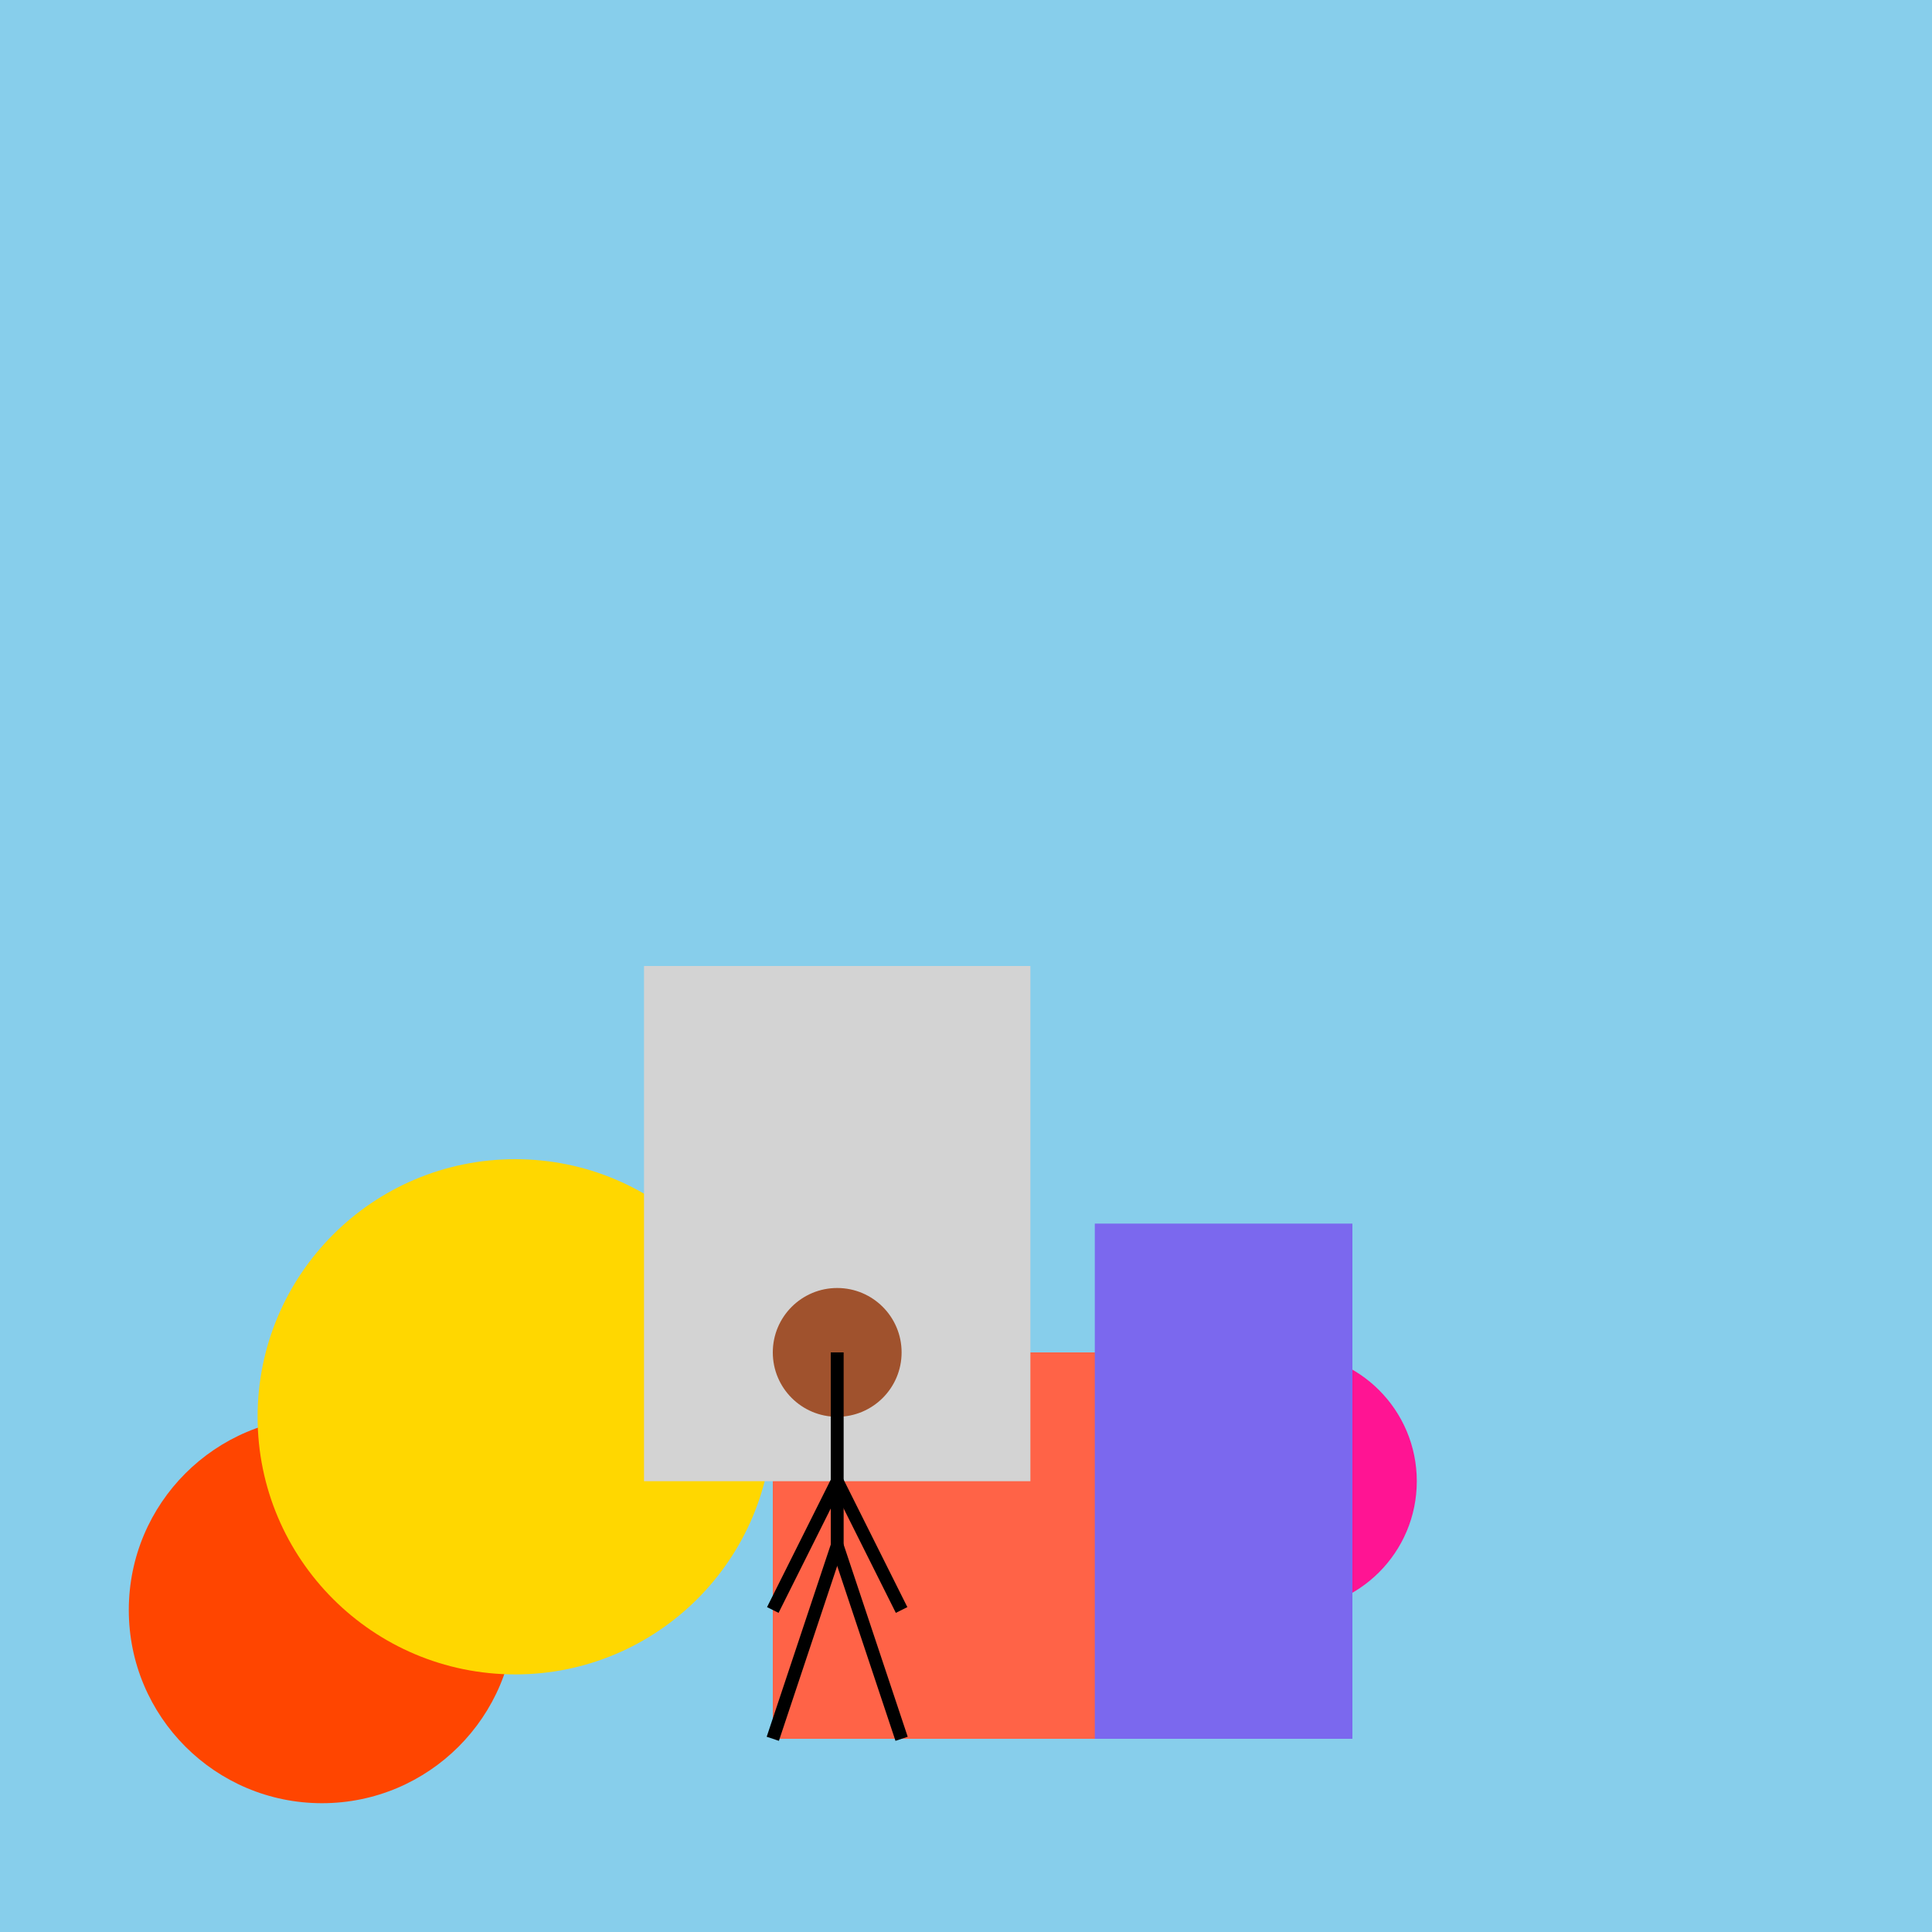
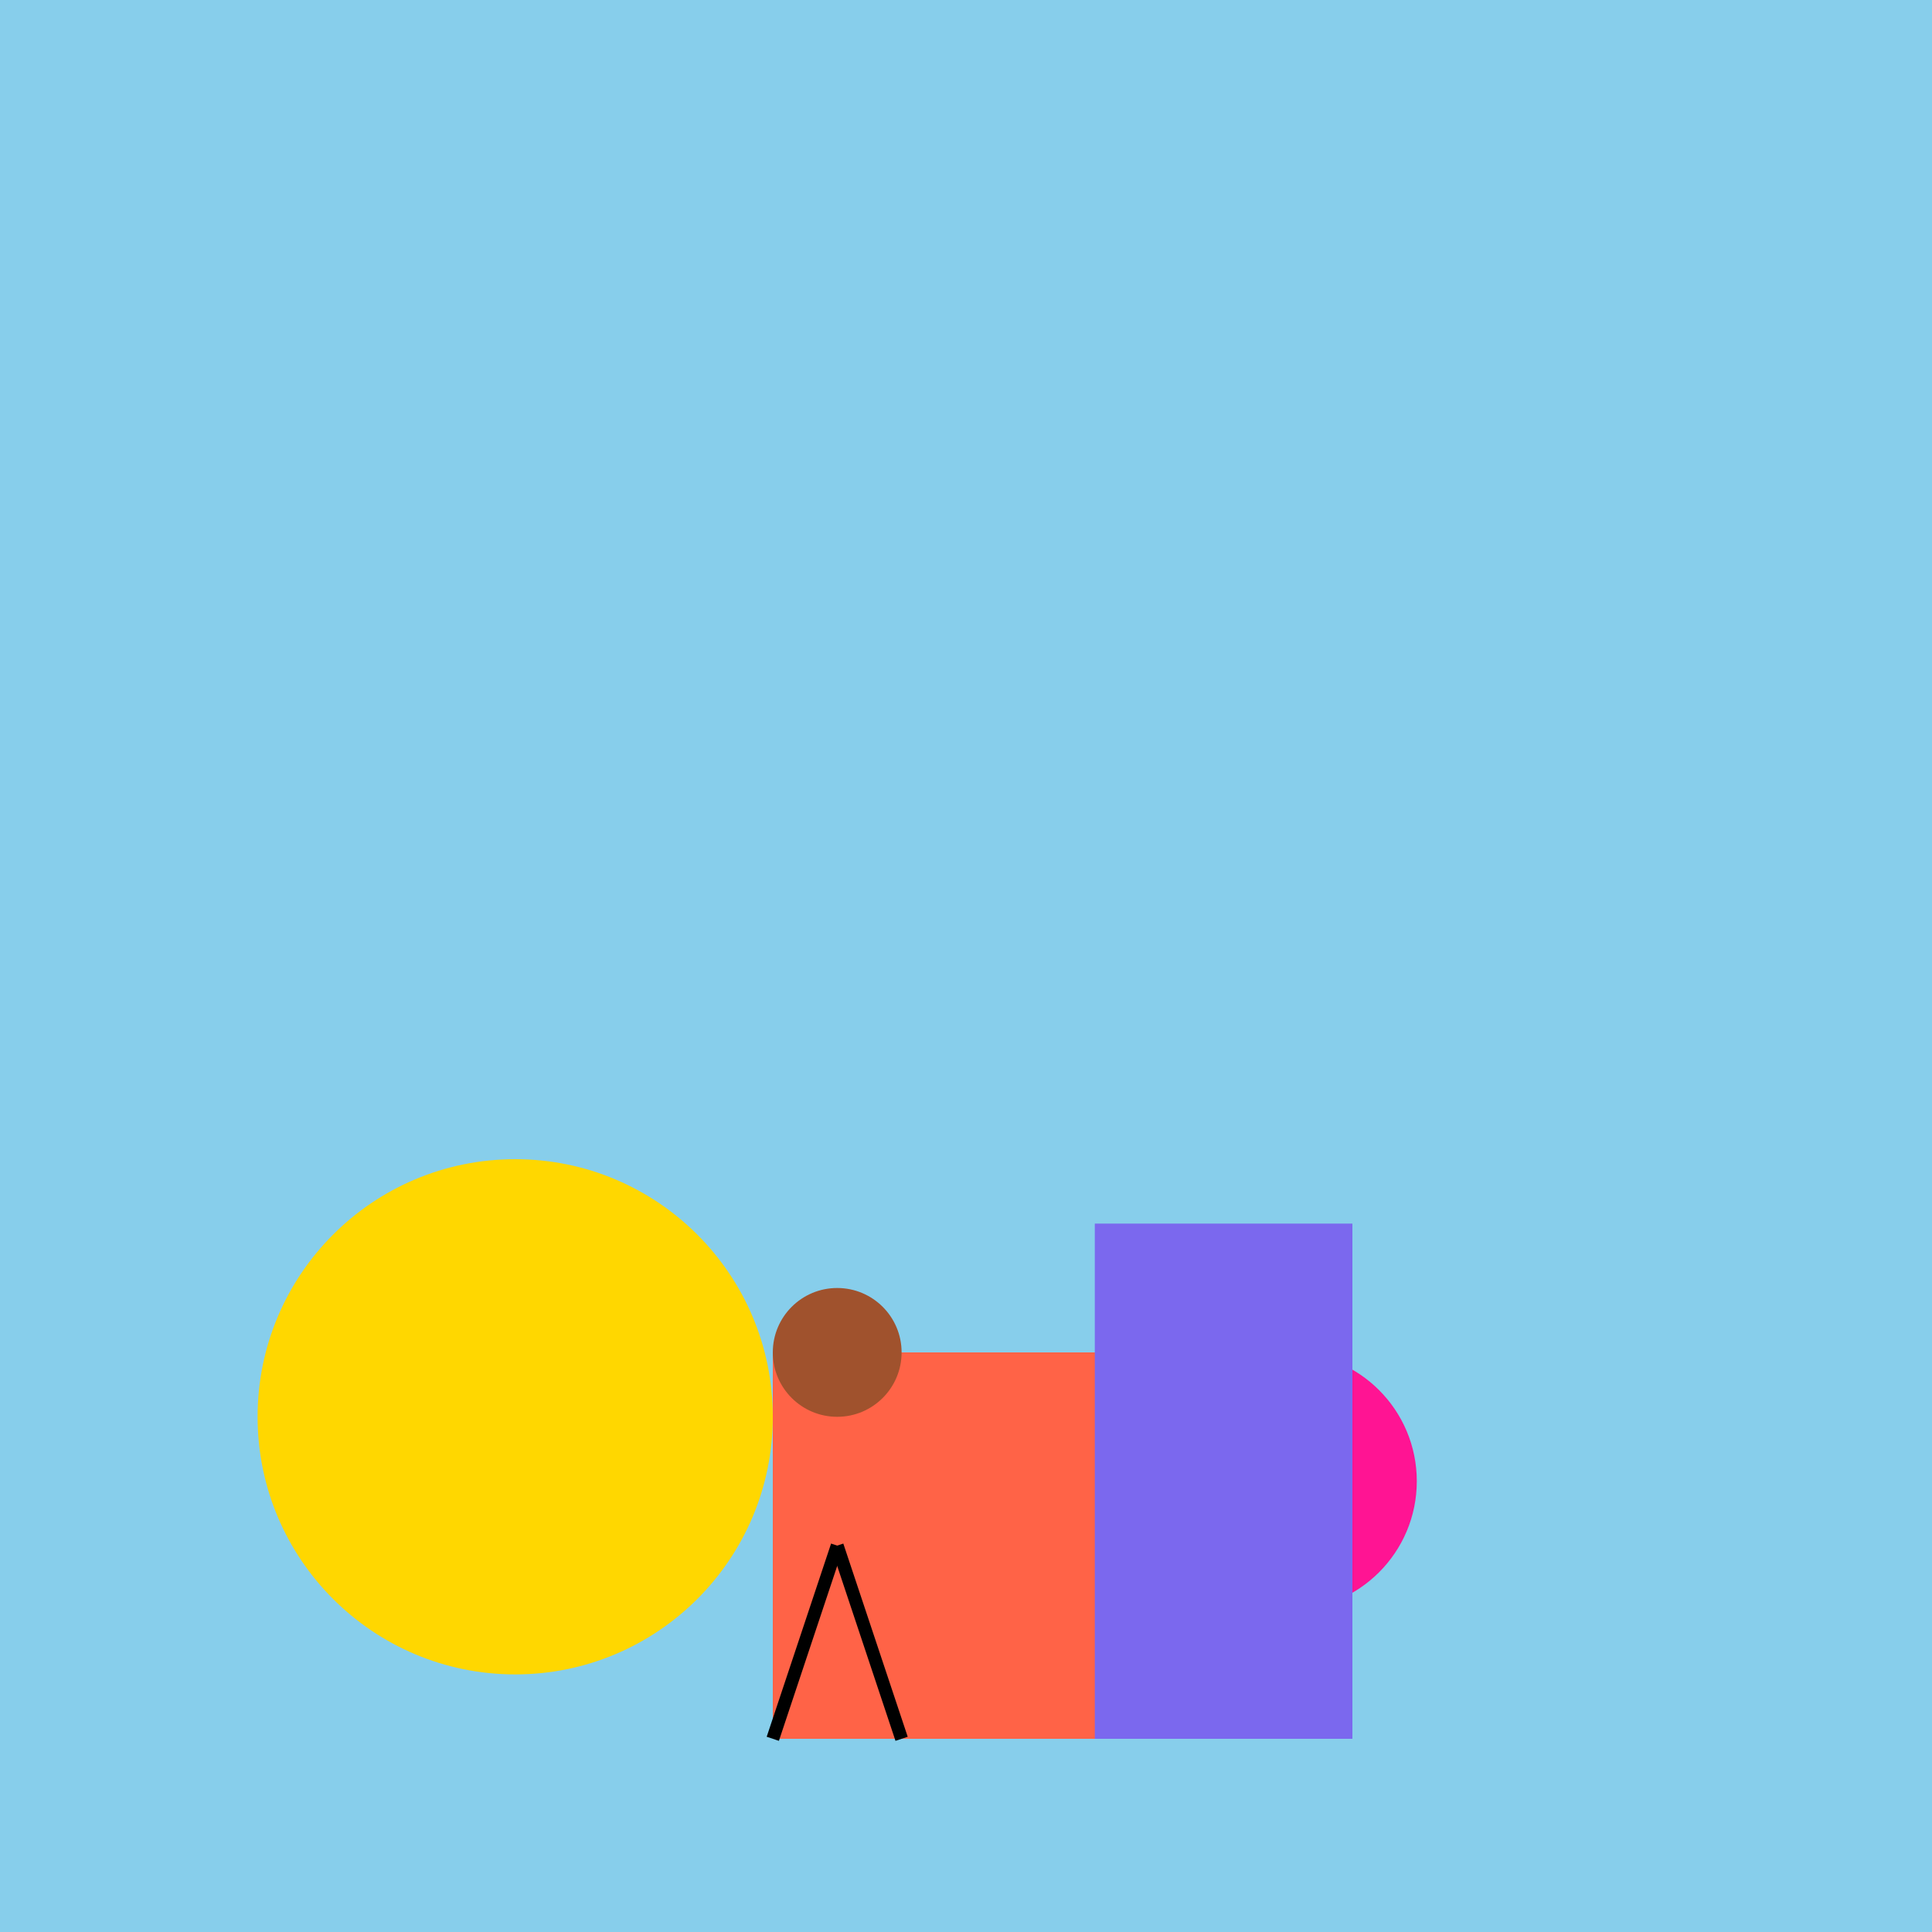
<svg xmlns="http://www.w3.org/2000/svg" viewBox="0 0 300 300">
  <rect x="0" y="0" width="300" height="300" fill="#87CEEB" />
-   <circle cx="50" cy="250" r="30" fill="#FF4500" />
  <circle cx="80" cy="220" r="40" fill="#FFD700" />
  <rect x="120" y="210" width="60" height="60" fill="#FF6347" />
  <circle cx="200" cy="230" r="20" fill="#FF1493" />
  <rect x="170" y="190" width="40" height="80" fill="#7B68EE" />
-   <rect x="100" y="150" width="60" height="80" fill="#D3D3D3" />
  <circle cx="130" cy="210" r="10" fill="#A0522D" />
-   <line x1="130" y1="210" x2="130" y2="240" stroke="#000" stroke-width="2" />
  <line x1="130" y1="240" x2="120" y2="270" stroke="#000" stroke-width="2" />
  <line x1="130" y1="240" x2="140" y2="270" stroke="#000" stroke-width="2" />
-   <line x1="130" y1="230" x2="120" y2="250" stroke="#000" stroke-width="2" />
-   <line x1="130" y1="230" x2="140" y2="250" stroke="#000" stroke-width="2" />
</svg>